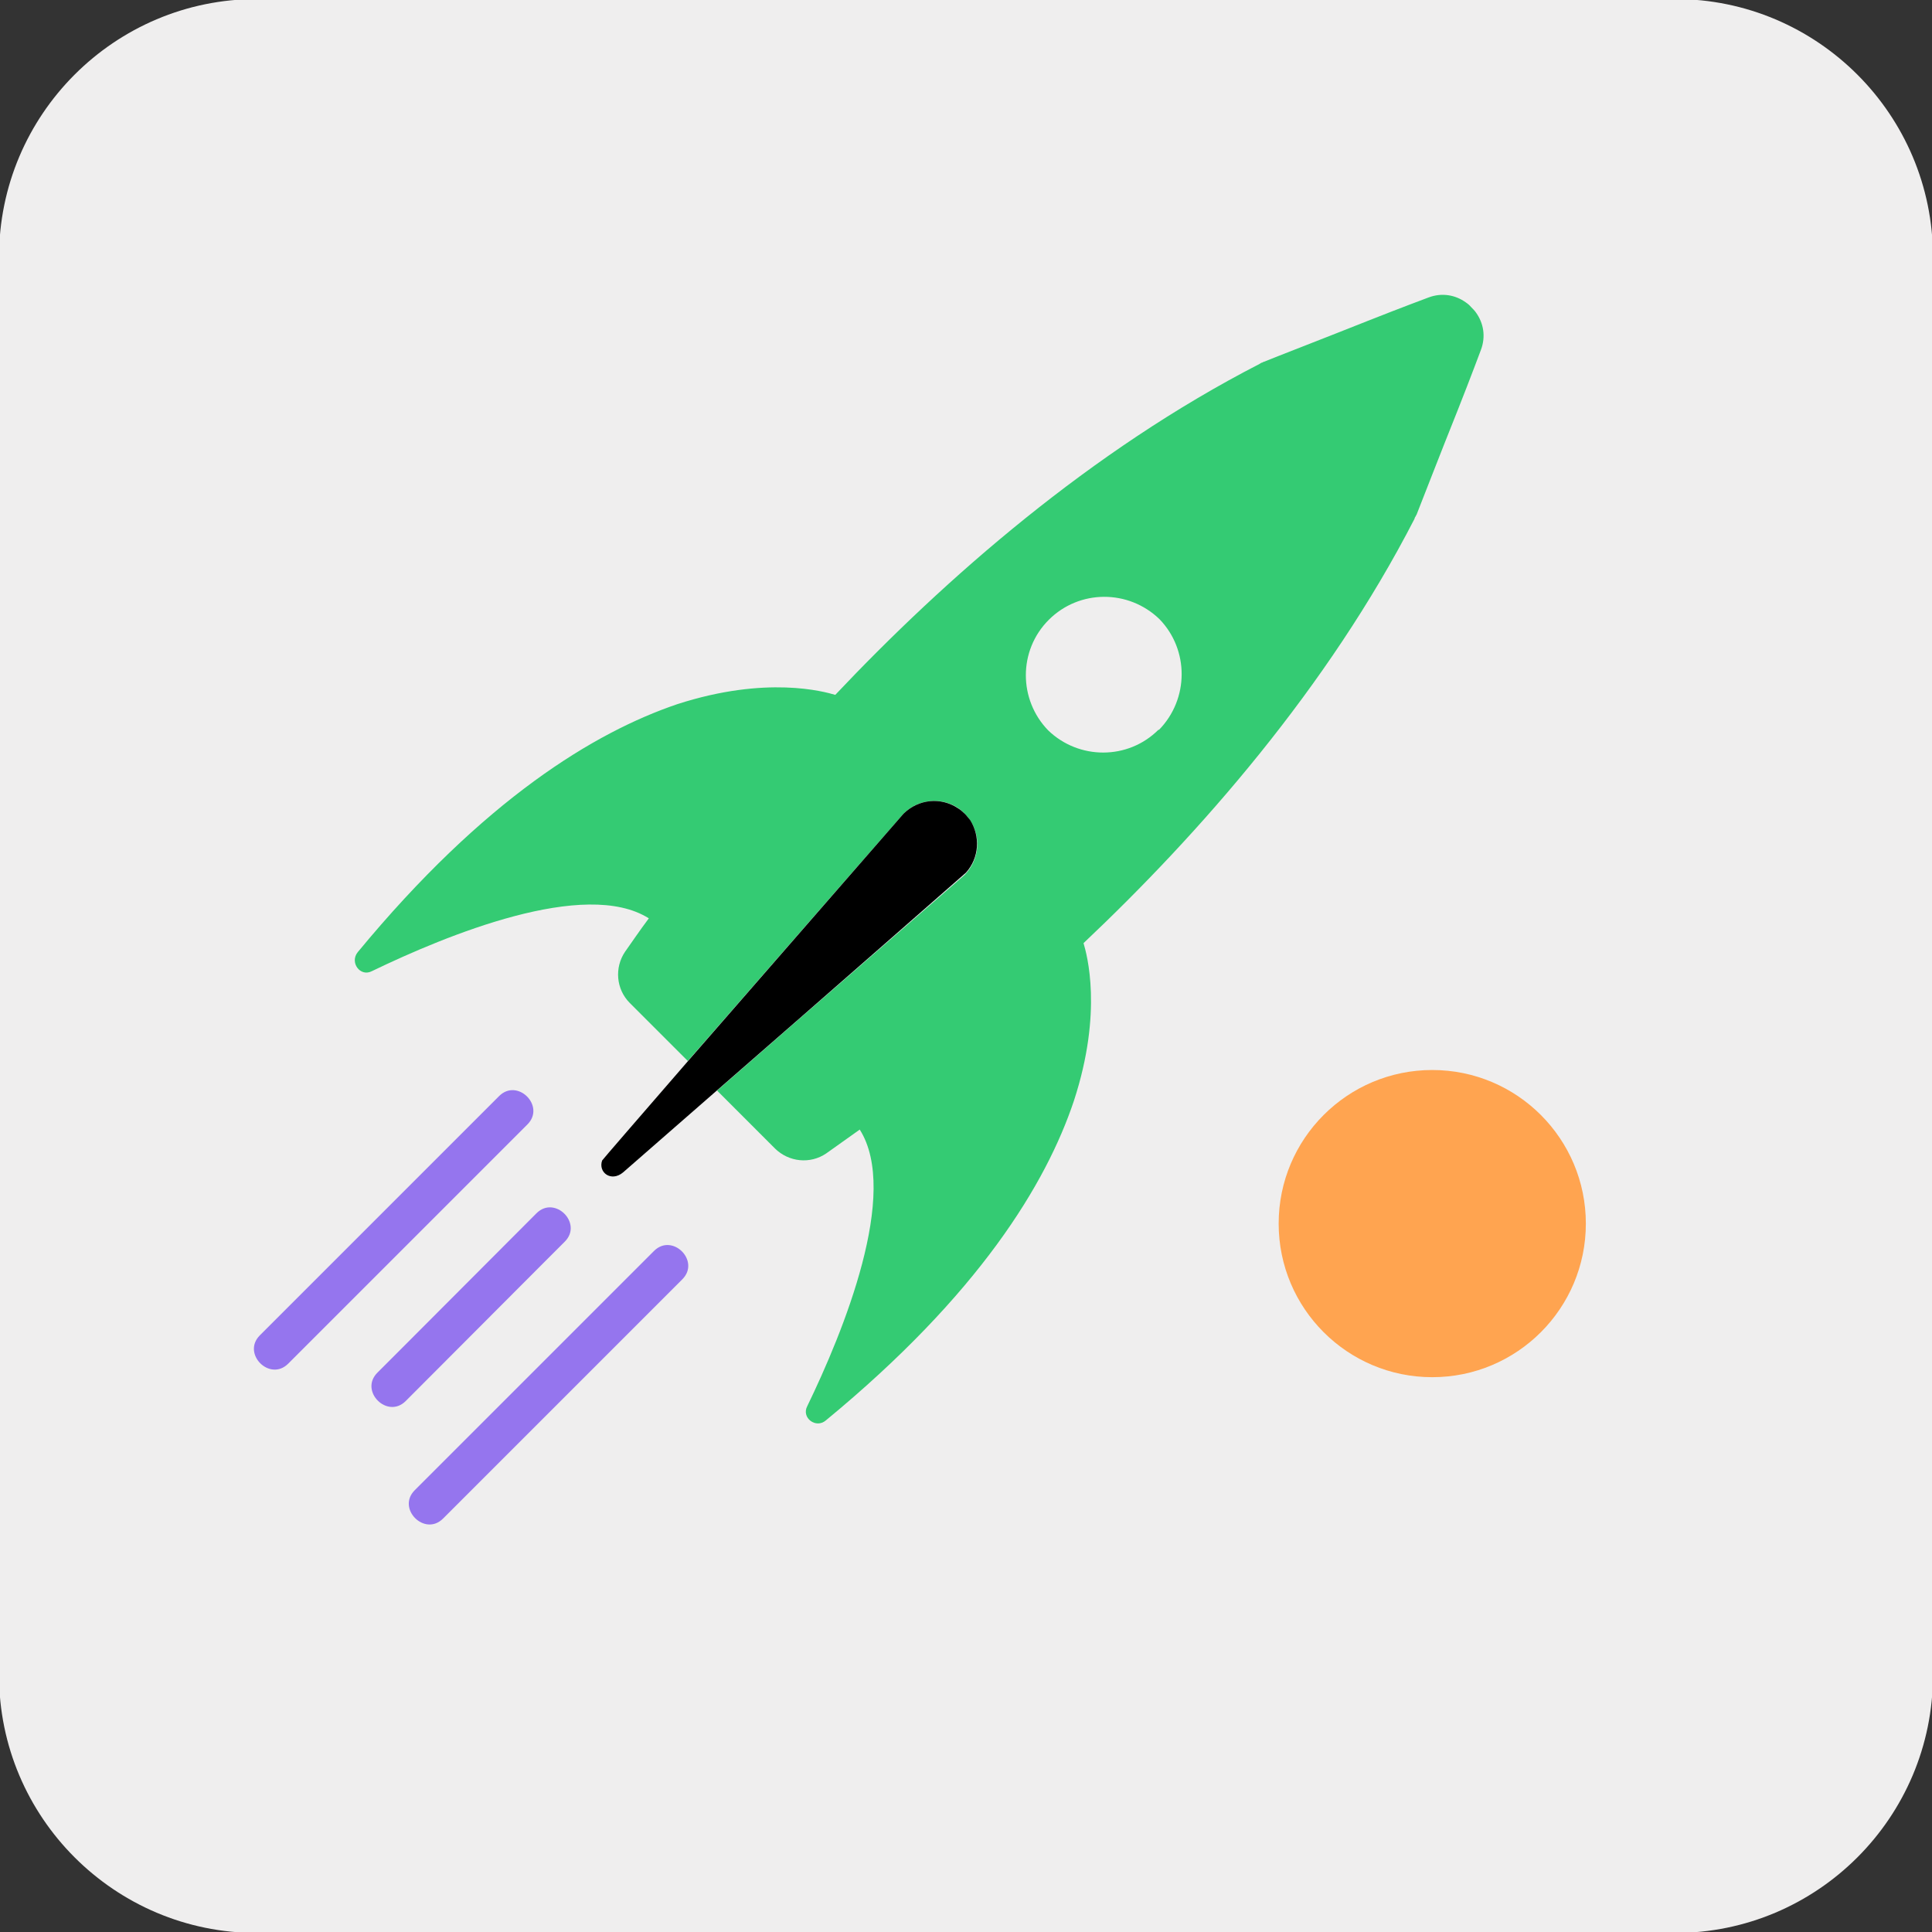
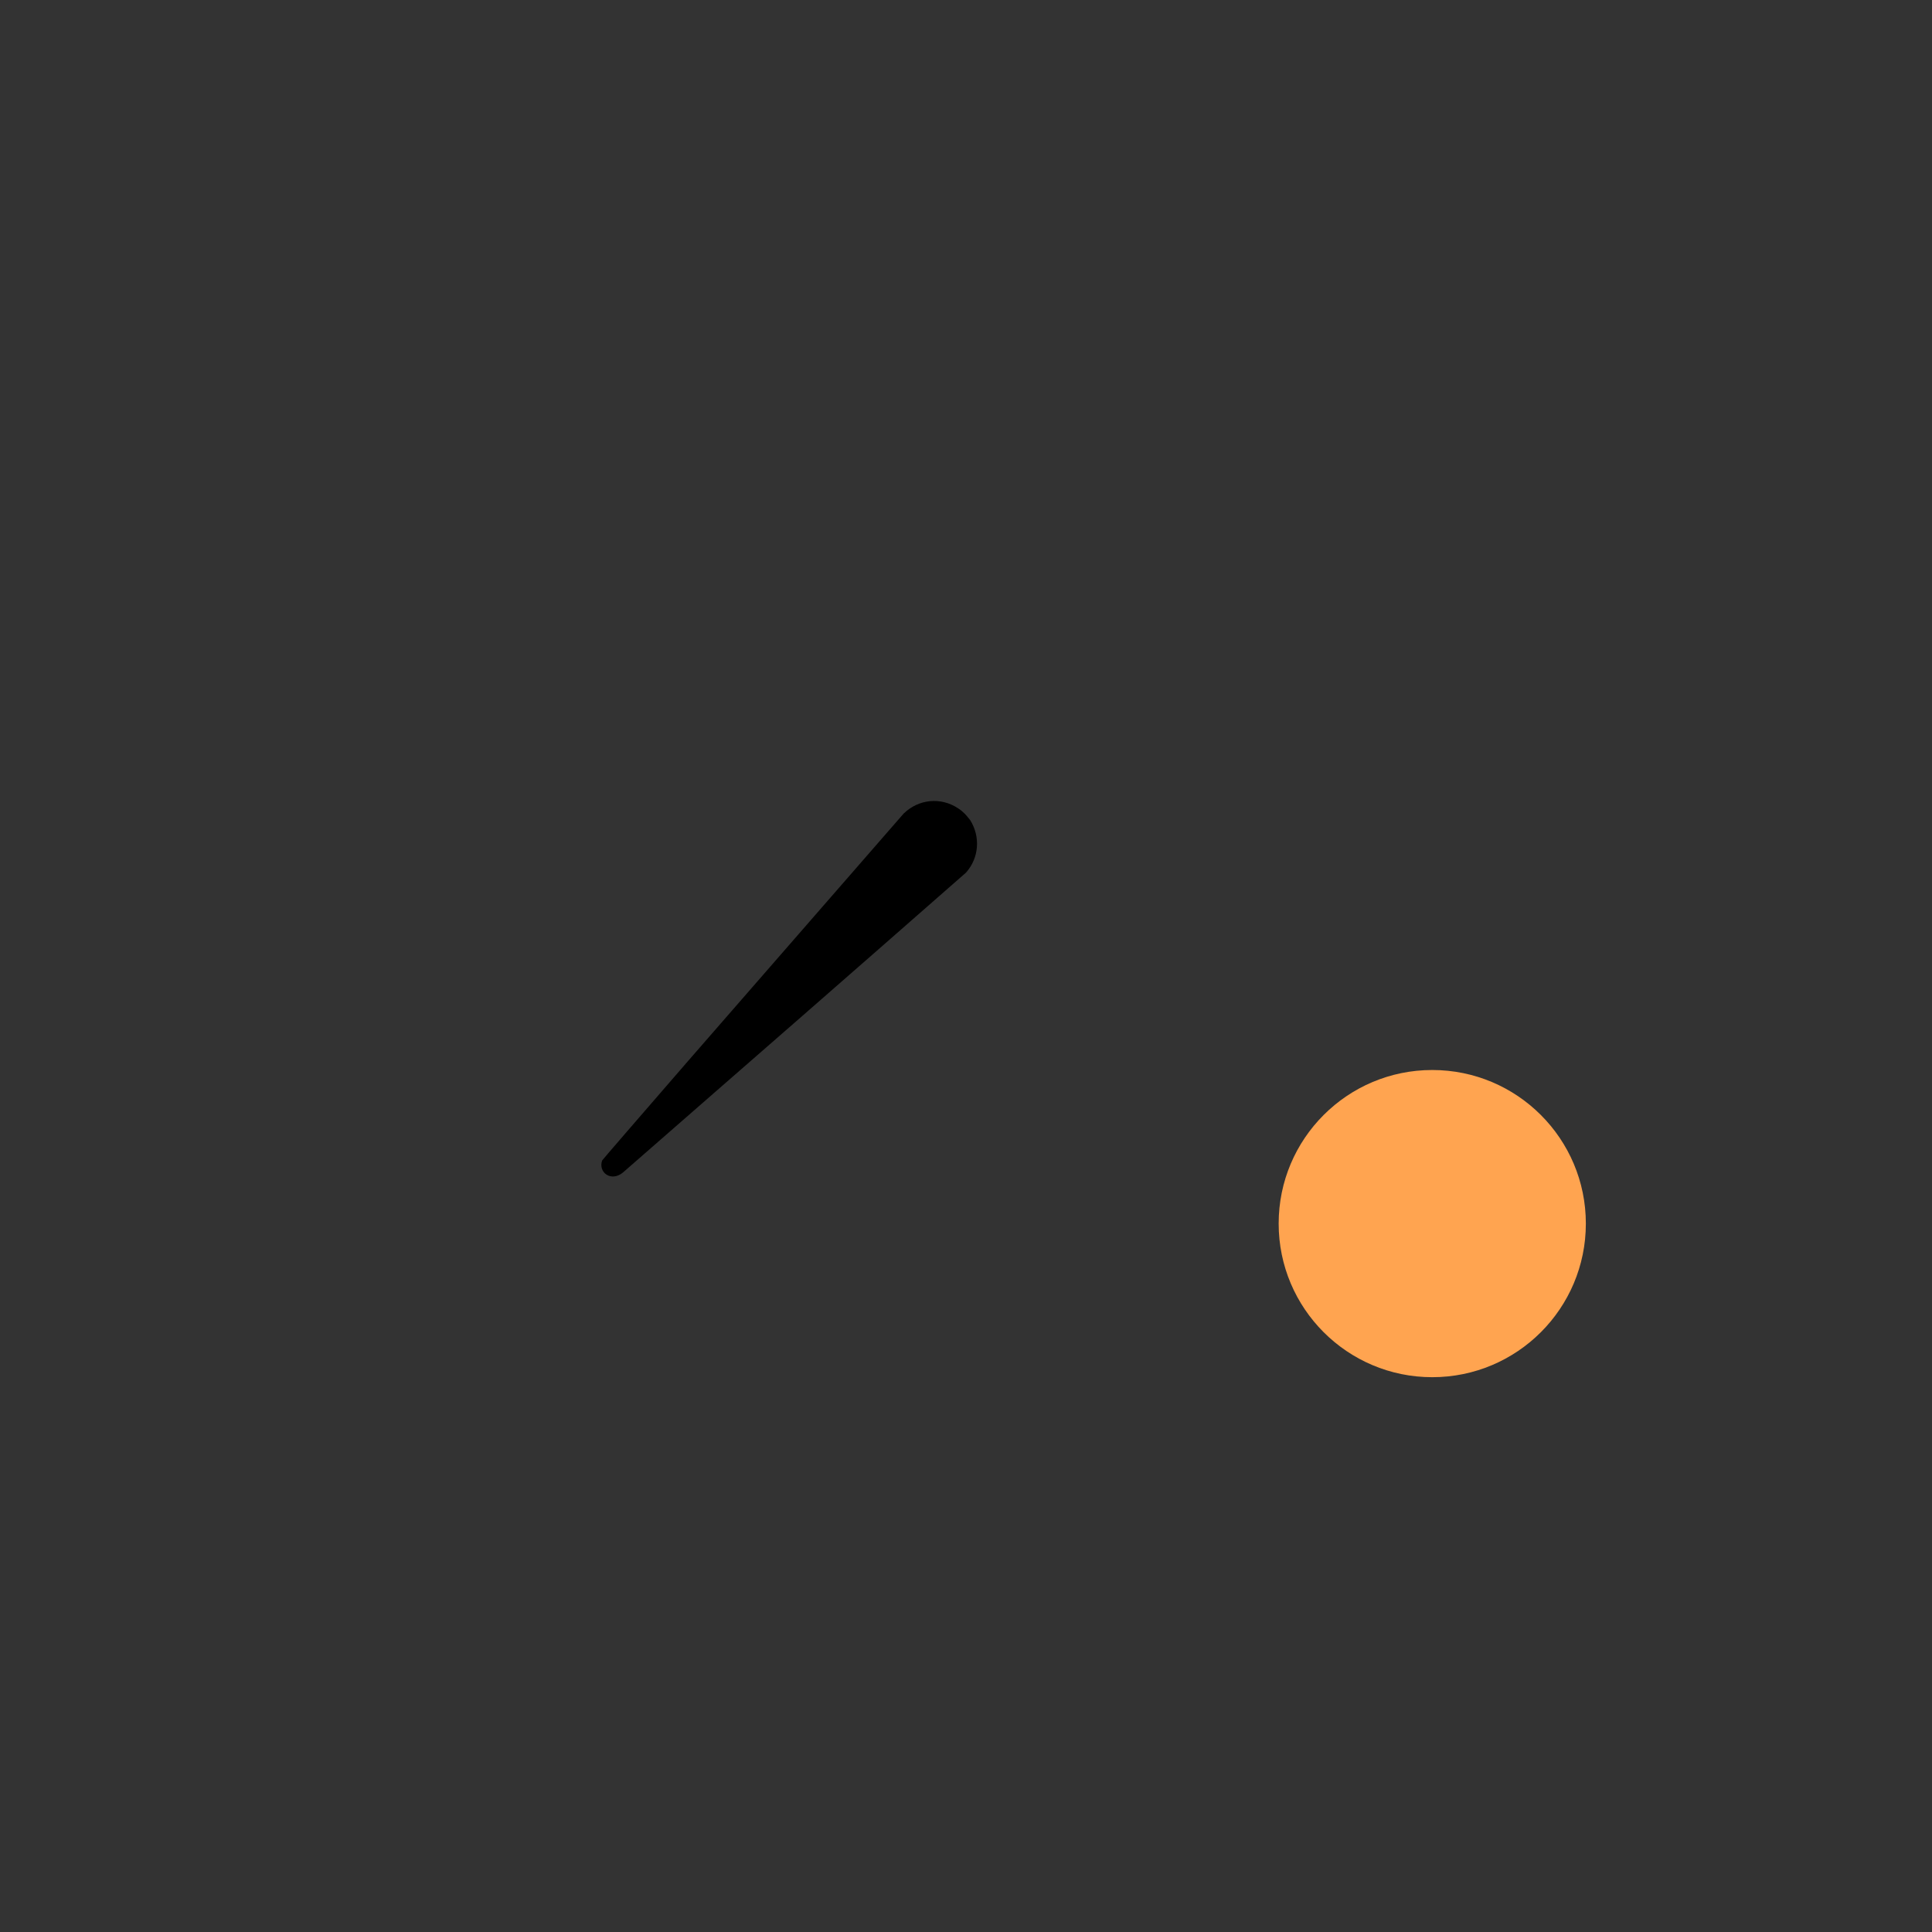
<svg xmlns="http://www.w3.org/2000/svg" id="Layer_1" data-name="Layer 1" viewBox="0 0 60 60">
  <rect x="0" y="0" width="60" height="60" fill="#333333" stroke="none" />
  <defs>
    <style>
      .cls-1 {
        fill: #efeeee;
      }

      .cls-1, .cls-2, .cls-3 {
        fill-rule: evenodd;
      }

      .cls-2 {
        fill: #34cb73;
      }

      .cls-4 {
        fill: #ffa450;
      }

      .cls-5 {
        fill: #9575ee;
      }
    </style>
  </defs>
-   <path class="cls-1" d="M7.98-.03h44.04c4.42,0,8.01,3.59,8.01,8.01v44.04c0,4.42-3.59,8.01-8.01,8.01H7.98C3.56,60.03-.03,56.44-.03,52.02V7.98C-.03,3.56,3.56-.03,7.98-.03h0Z" />
-   <path class="cls-5" d="M15.5,34.04c-2.17,2.17-4.33,4.33-6.5,6.5l-.93.93c-.57.57.31,1.45.88.88l6.5-6.5.93-.93c.57-.57-.31-1.45-.88-.88h0Z" />
-   <path class="cls-5" d="M20.31,38.85c-2.17,2.17-4.33,4.33-6.5,6.5l-.93.93c-.57.57.31,1.45.88.88,2.17-2.17,4.33-4.33,6.5-6.5l.93-.93c.57-.57-.31-1.45-.88-.88h0Z" />
-   <path class="cls-5" d="M16.66,37.68c-1.44,1.44-2.88,2.89-4.32,4.33l-.62.62c-.57.57.31,1.45.88.88,1.44-1.44,2.88-2.89,4.32-4.33l.62-.62c.57-.57-.31-1.45-.88-.88h0Z" />
-   <path class="cls-2" d="M45.84,9.71c-.04-.06-.1-.12-.15-.17-.05-.06-.11-.11-.17-.15-.32-.23-.74-.31-1.16-.15,0,0-.86.32-1.87.72-1.33.53-2.96,1.16-3.25,1.28-.02,0-.03.02-.04.02-.03,0-.06.03-.08.04-5.25,2.7-9.77,6.67-13.18,10.28-.34-.1-2.13-.61-4.91.29-2.56.87-5.99,2.94-9.92,7.7-.26.32.08.78.44.59,2.32-1.12,6.62-2.89,8.6-1.64-.3.4-.54.76-.74,1.04-.33.49-.28,1.16.15,1.59l1.8,1.8c2.77-3.18,6.7-7.68,6.7-7.68.46-.46,1.16-.52,1.69-.18.08.06.15.11.21.18.06.06.12.13.17.21.35.53.28,1.22-.17,1.69,0,0-4.51,3.92-7.69,6.7l1.8,1.8c.43.42,1.09.49,1.59.15.28-.2.63-.45,1.04-.74,1.25,1.97-.51,6.28-1.63,8.59-.19.36.27.71.58.44,4.76-3.92,6.84-7.35,7.7-9.92.91-2.78.4-4.56.3-4.9,3.61-3.41,7.58-7.93,10.28-13.18,0-.02.02-.06.04-.08,0-.02,0-.02.02-.04.12-.3.75-1.93,1.28-3.25.4-1.01.72-1.87.72-1.87.16-.42.08-.84-.15-1.16ZM35.98,22.66c-.95.95-2.48.94-3.43.02-.92-.95-.93-2.48.02-3.43.95-.95,2.48-.95,3.44-.02.92.95.92,2.48-.02,3.44Z" />
  <path class="cls-3" d="M30,27.1s-4.57,4.01-7.73,6.76c-1.66,1.45-2.92,2.55-2.92,2.55-.37.31-.78,0-.65-.37,0-.01,1.16-1.35,2.66-3.08,2.77-3.18,6.7-7.69,6.7-7.69.47-.46,1.16-.52,1.69-.17.08.05.15.11.21.17.07.07.12.14.17.2.32.51.28,1.17-.13,1.63Z" />
  <circle class="cls-4" cx="44.48" cy="38" r="4.77" />
</svg>